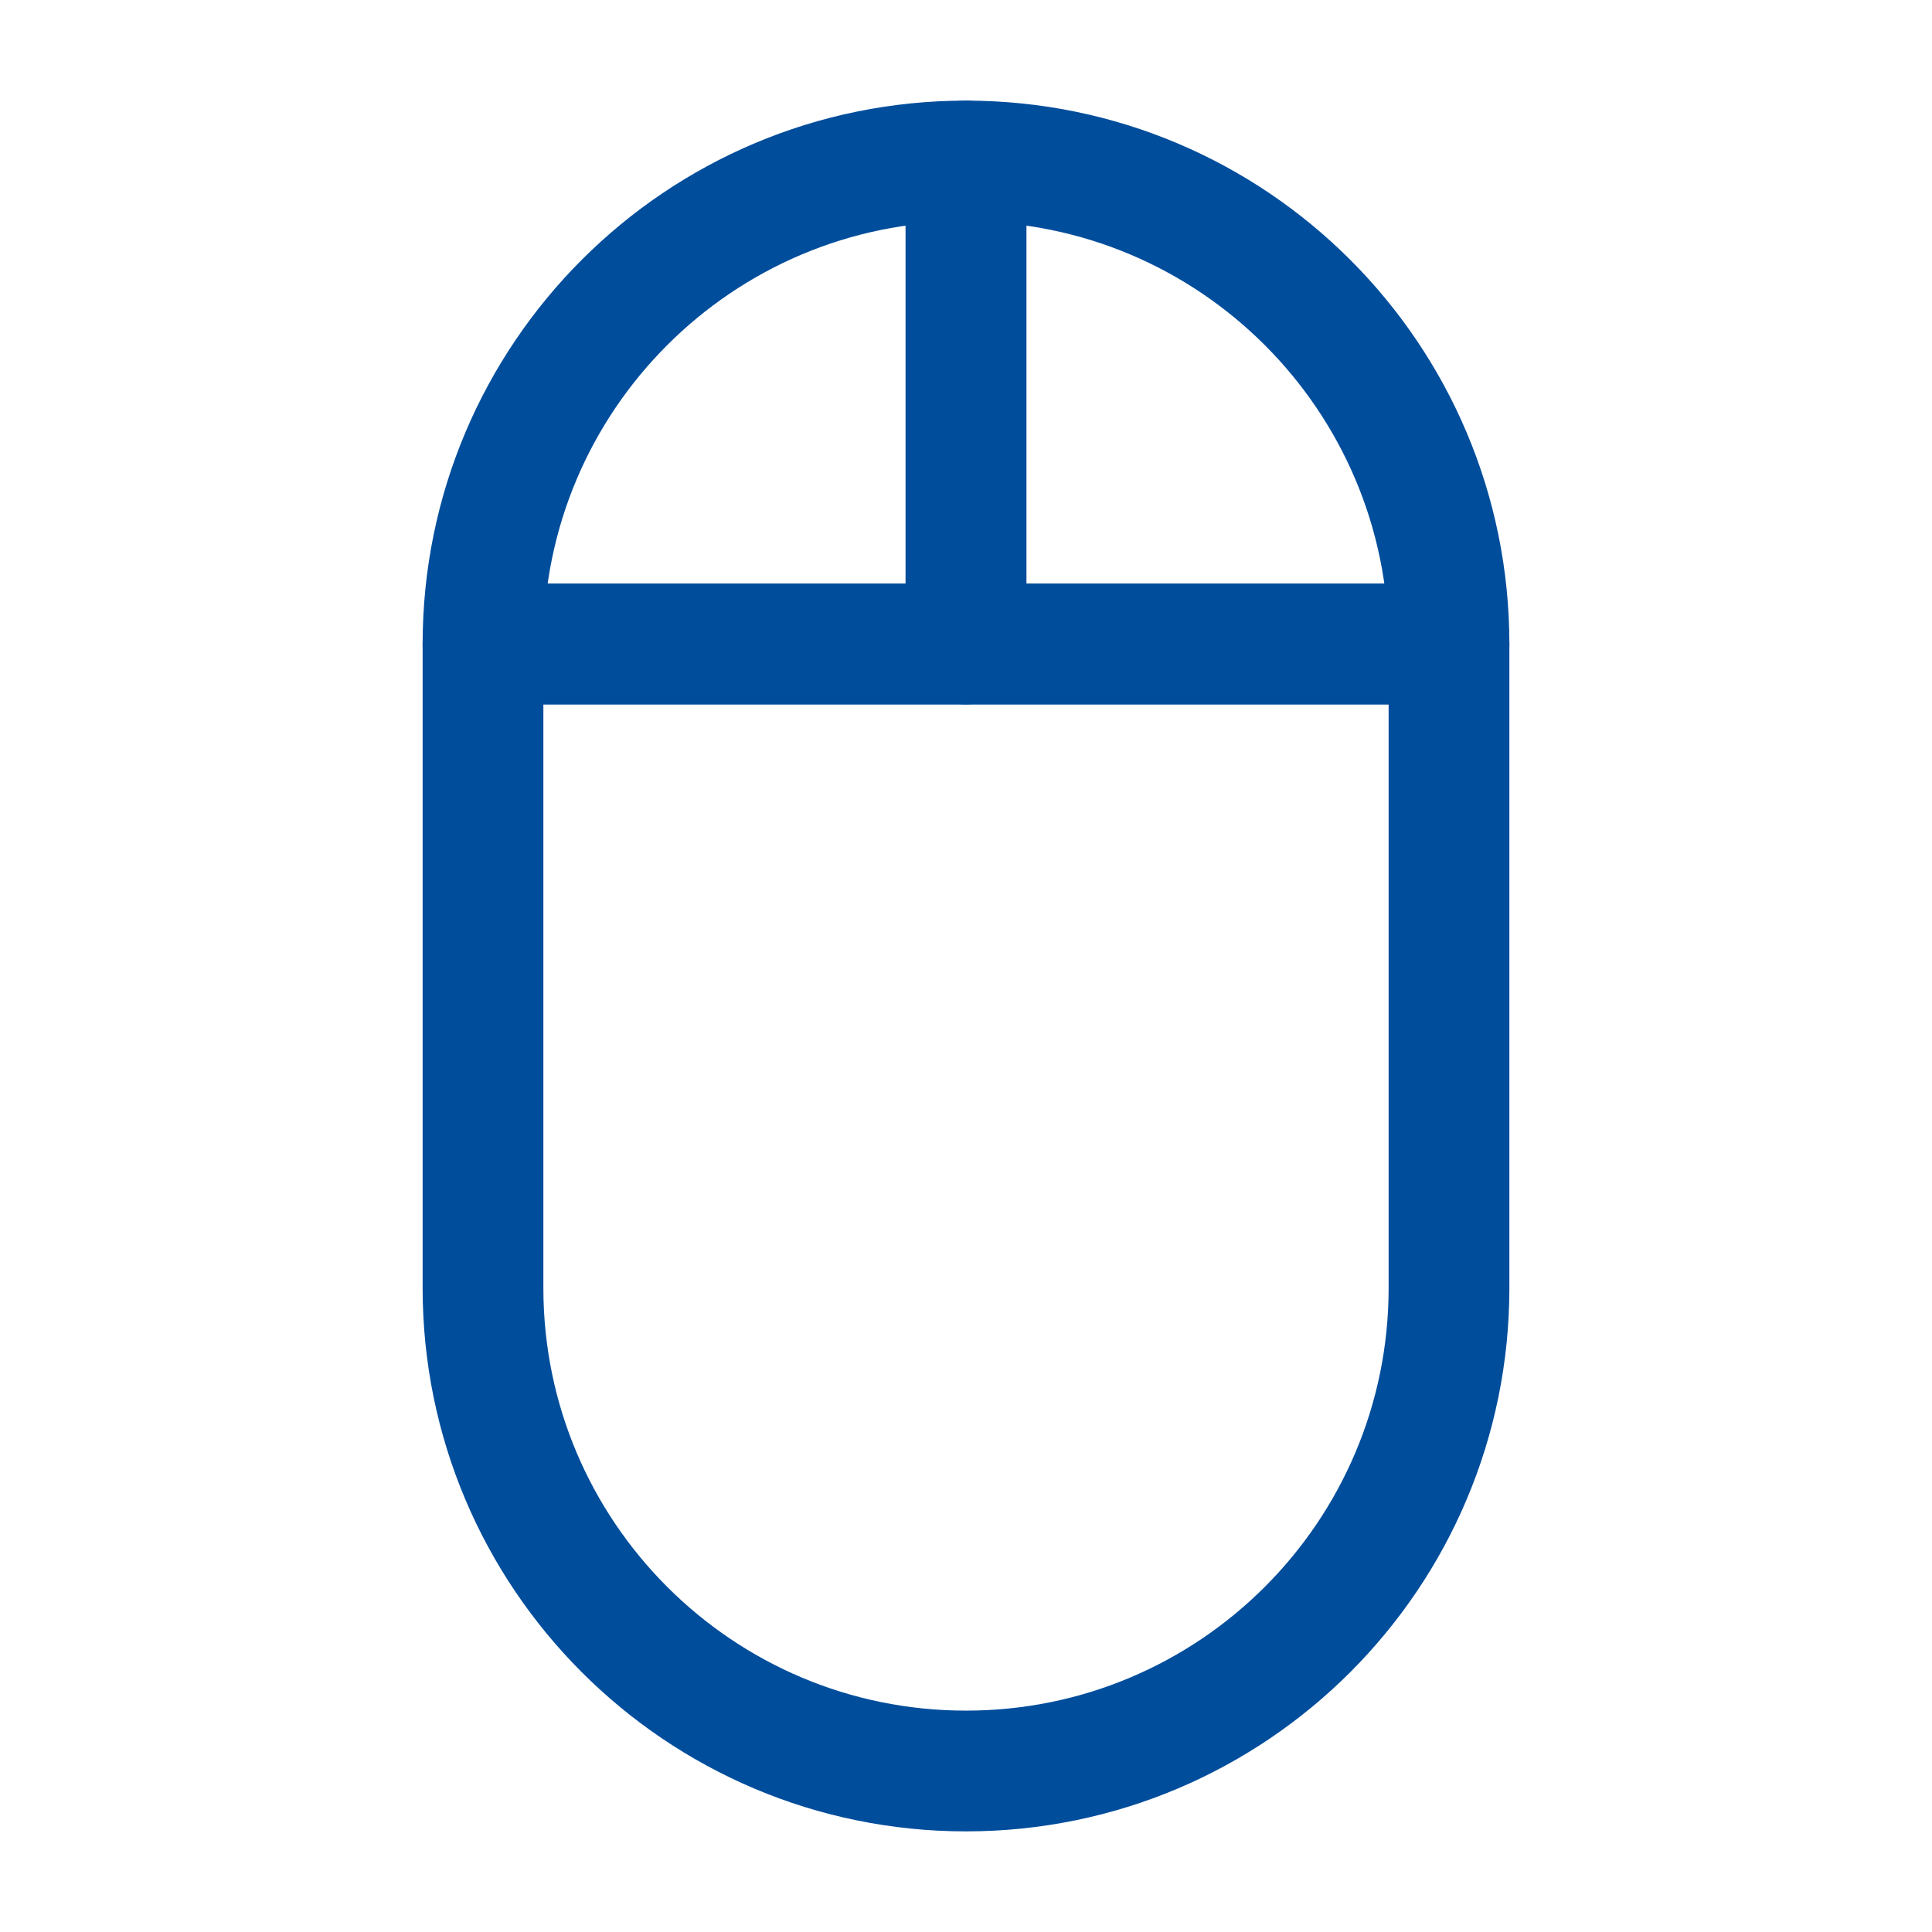
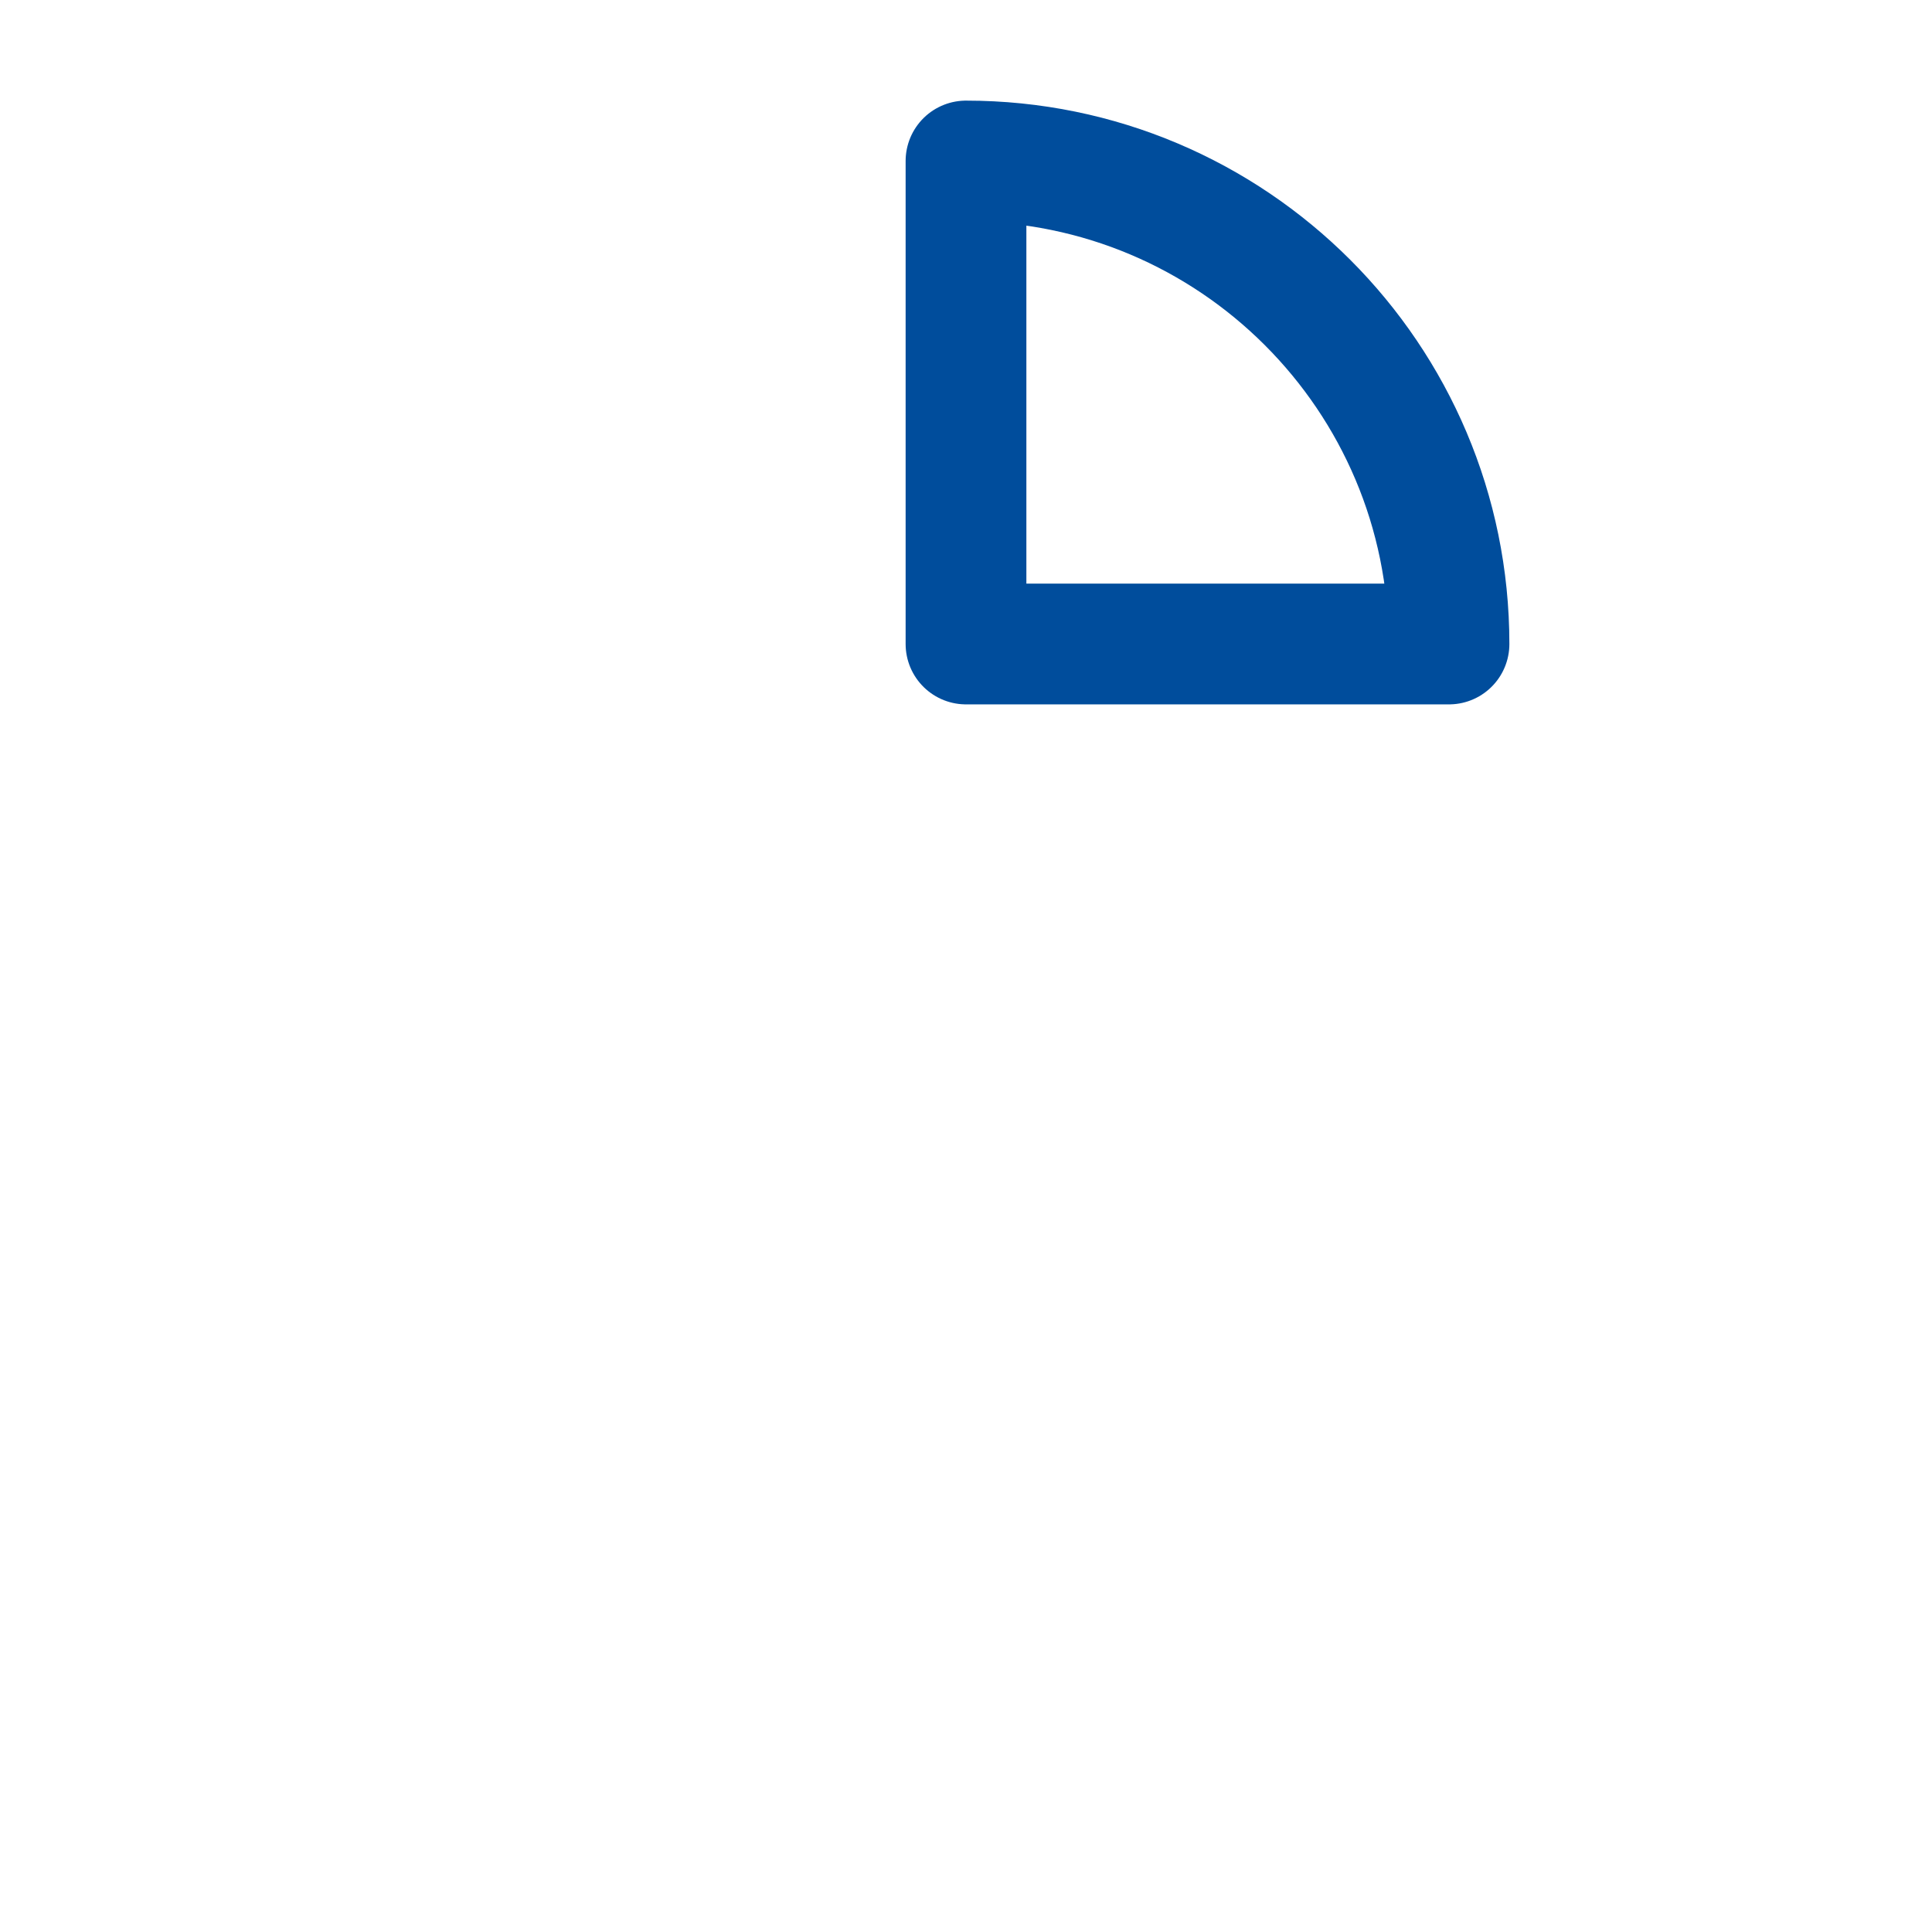
<svg xmlns="http://www.w3.org/2000/svg" width="30" height="30" viewBox="0 0 48 48" fill="none">
-   <path fill-rule="evenodd" clip-rule="evenodd" d="M24 16H12V32C12 38.627 17.373 44 24 44C30.627 44 36 38.627 36 32V16H24Z" fill="none" stroke="#004d9c" stroke-width="3" stroke-linecap="round" stroke-linejoin="round" />
  <path d="M36 16C36 9.373 30.627 4 24 4V16H36Z" stroke="#004d9c" stroke-width="3" stroke-linecap="round" stroke-linejoin="round" />
-   <path d="M24 4C17.373 4 12 9.373 12 16H24V4Z" stroke="#004d9c" stroke-width="3" stroke-linecap="round" stroke-linejoin="round" />
</svg>